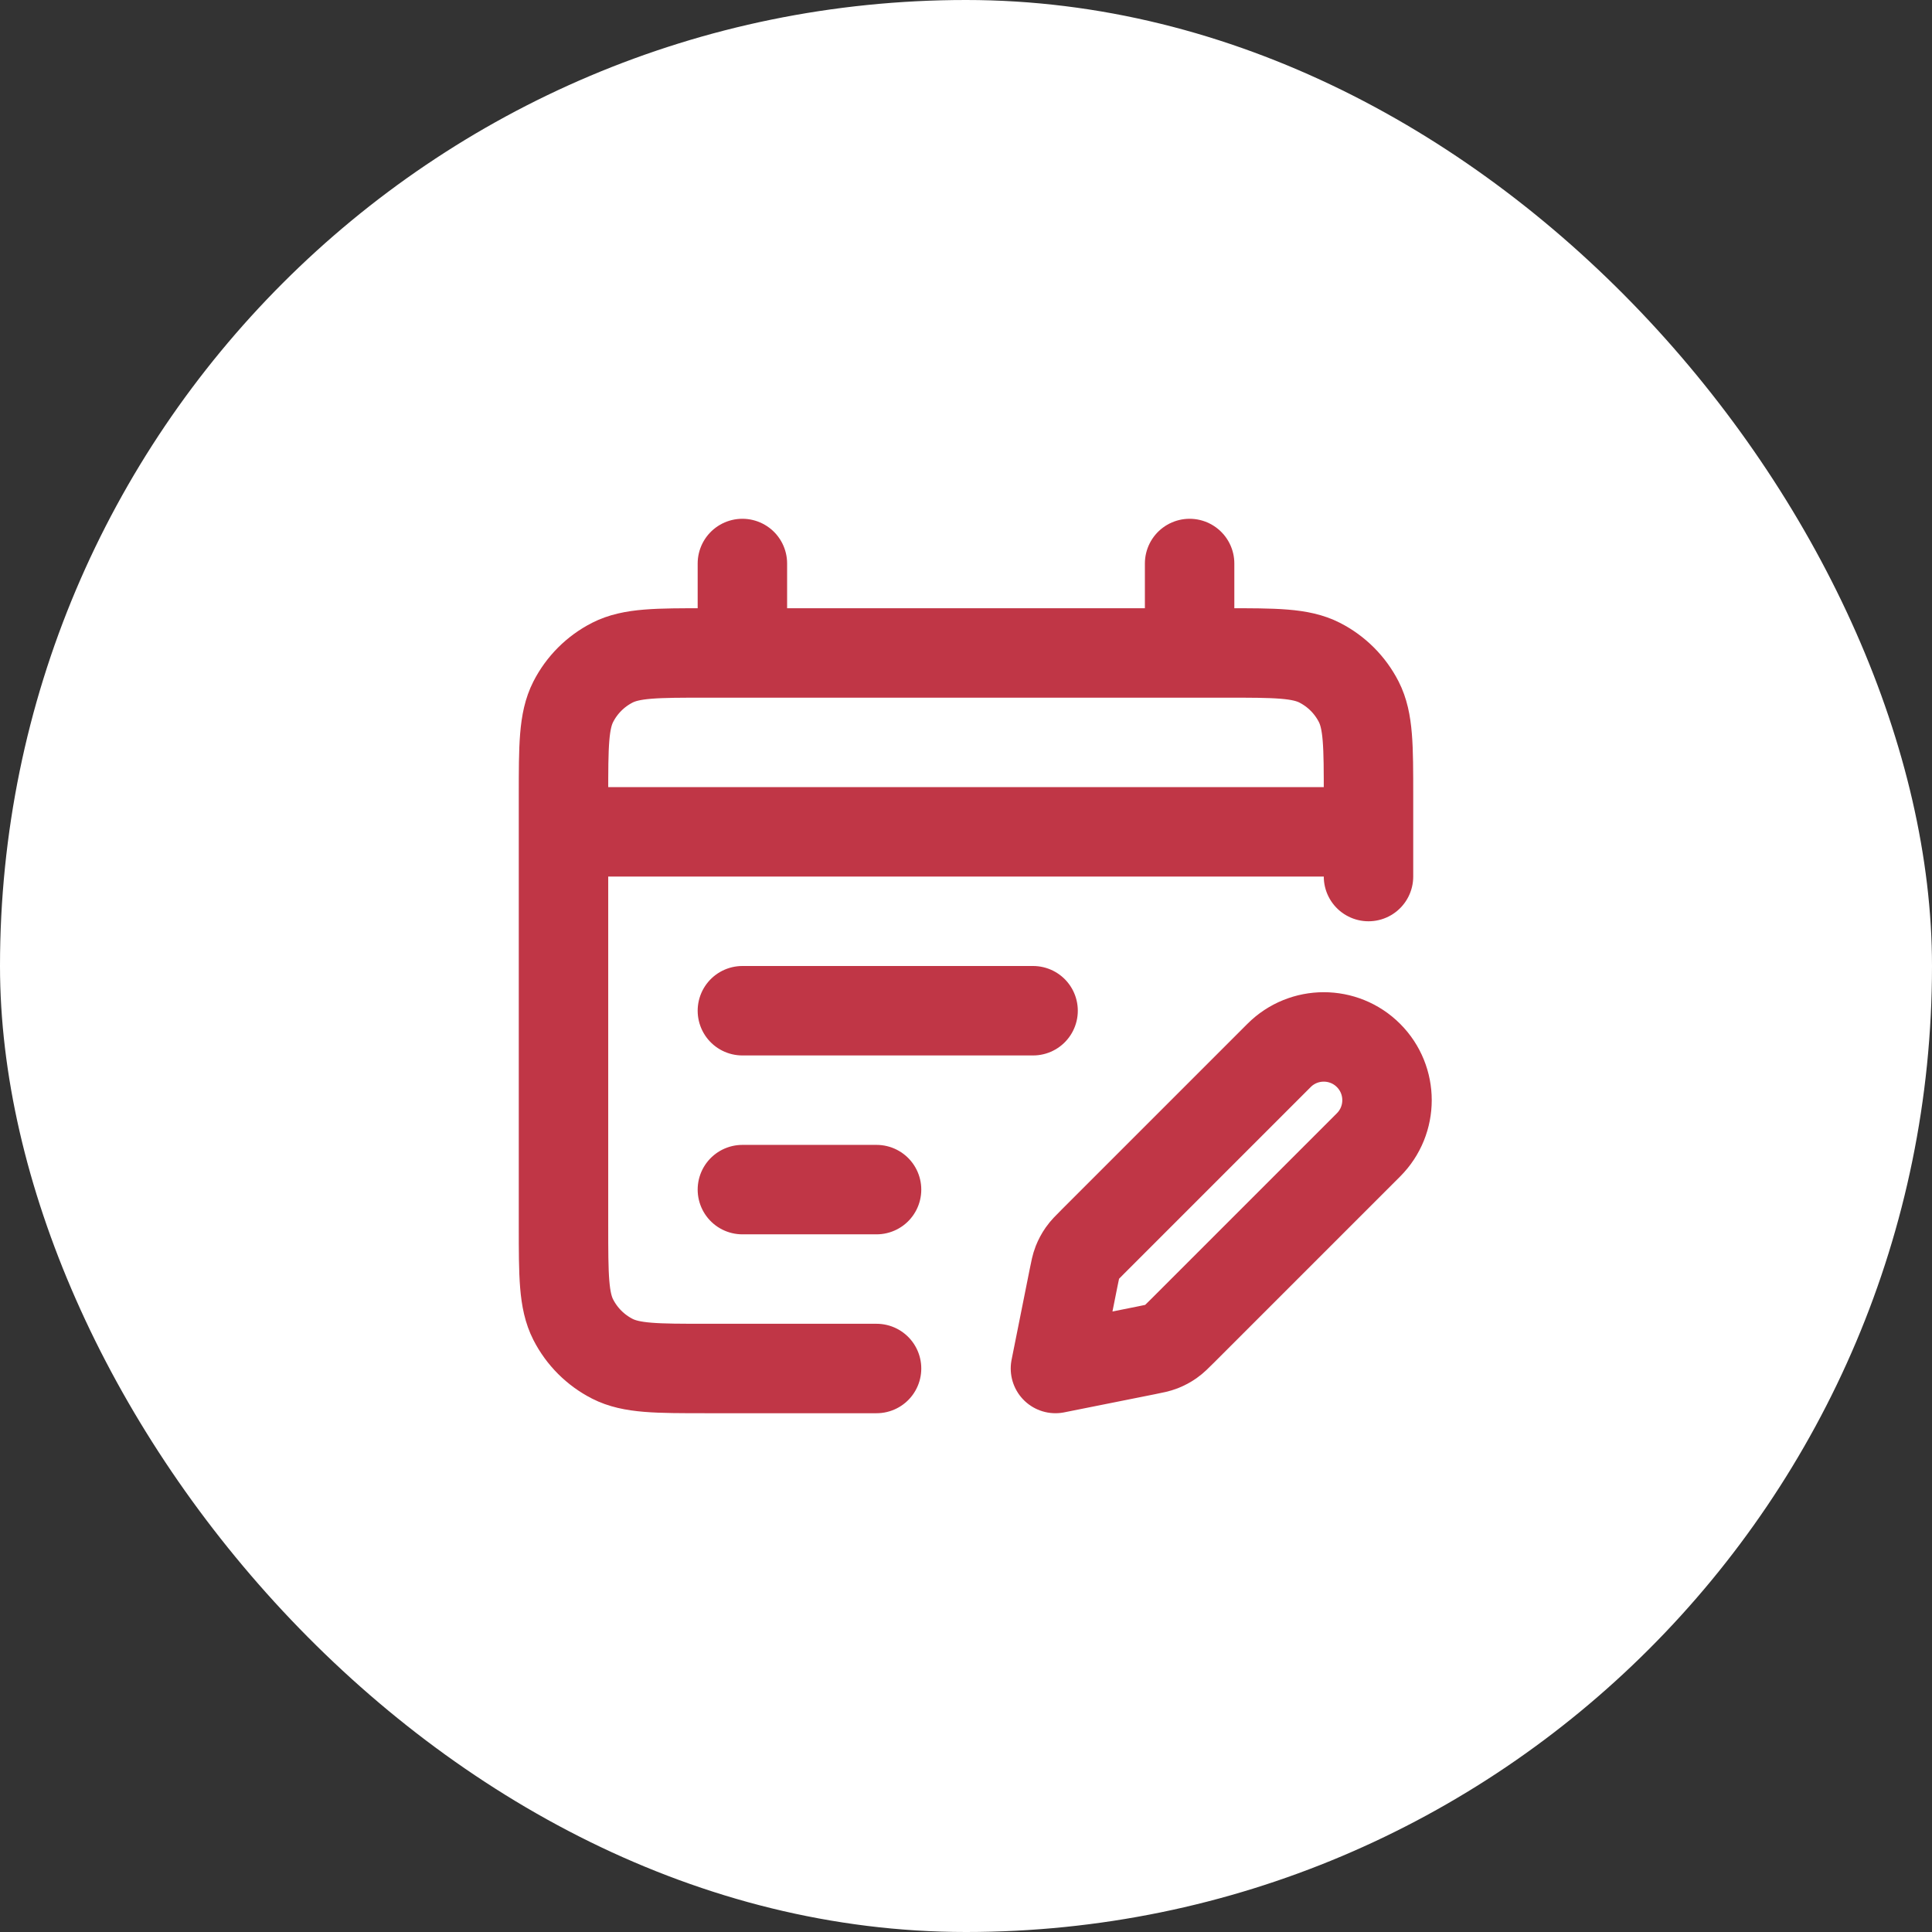
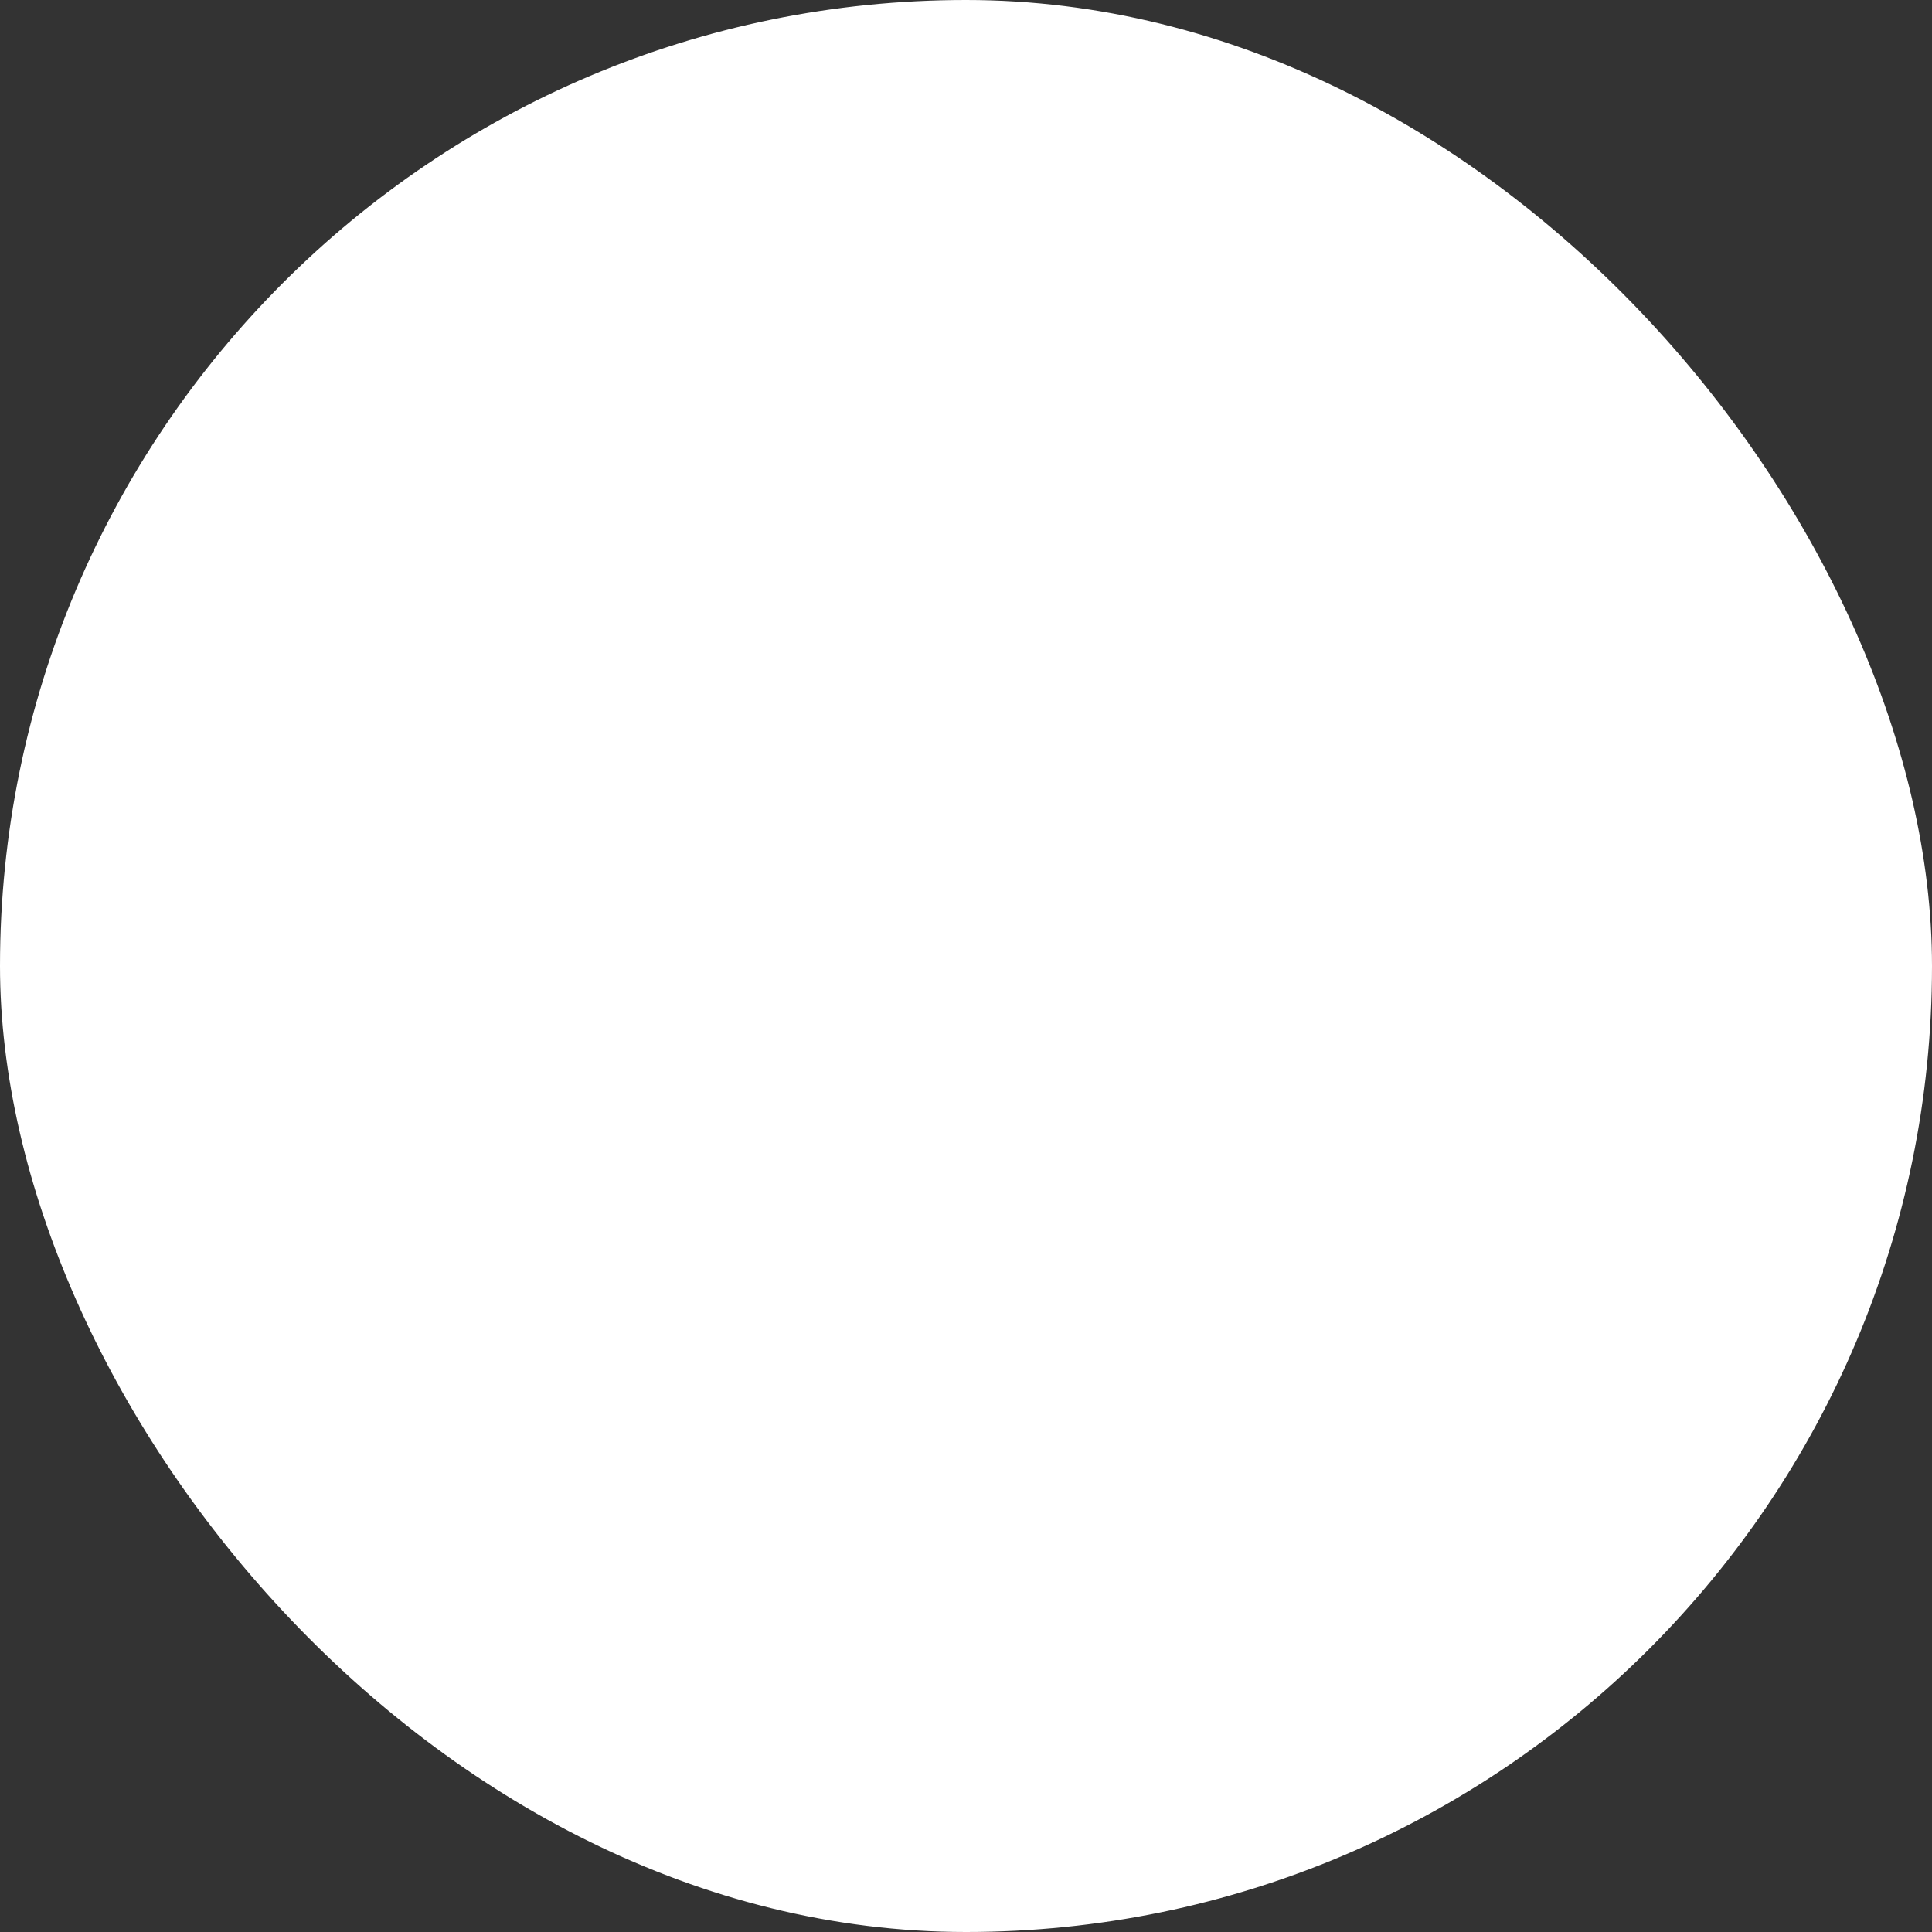
<svg xmlns="http://www.w3.org/2000/svg" width="64px" height="64px" viewBox="-9.6 -9.6 43.20 43.20" fill="none">
  <rect x="-9.6" y="-9.6" width="43.20" height="43.20" fill="#333333" stroke="none" />
  <g id="SVGRepo_bgCarrier" stroke-width="0">
    <rect x="-9.6" y="-9.6" width="43.20" height="43.20" rx="21.6" fill="#ffffff" strokewidth="0" />
  </g>
  <g id="SVGRepo_tracerCarrier" stroke-linecap="round" stroke-linejoin="round" />
  <g id="SVGRepo_iconCarrier">
-     <path d="M10 21H6.2C5.08 21 4.52 21 4.092 20.782C3.716 20.59 3.41 20.284 3.218 19.908C3 19.48 3 18.92 3 17.8V8.2C3 7.08 3 6.52 3.218 6.092C3.41 5.716 3.716 5.41 4.092 5.218C4.52 5 5.08 5 6.2 5H17.8C18.92 5 19.48 5 19.908 5.218C20.284 5.41 20.59 5.716 20.782 6.092C21 6.52 21 7.08 21 8.2V10M7 3V5M17 3V5M3 9H21M13.5 13L7 13M10 17L7 17M14 21L16.025 20.595C16.201 20.56 16.29 20.542 16.372 20.51C16.445 20.481 16.515 20.444 16.579 20.399C16.652 20.348 16.715 20.285 16.843 20.157L21 16C21.552 15.448 21.552 14.552 21 14C20.448 13.448 19.552 13.448 19 14L14.843 18.157C14.715 18.285 14.652 18.348 14.601 18.421C14.556 18.485 14.519 18.555 14.49 18.628C14.458 18.71 14.44 18.799 14.405 18.975L14 21Z" stroke="#c03646" stroke-width="2" stroke-linecap="round" stroke-linejoin="round" />
-   </g>
+     </g>
</svg>